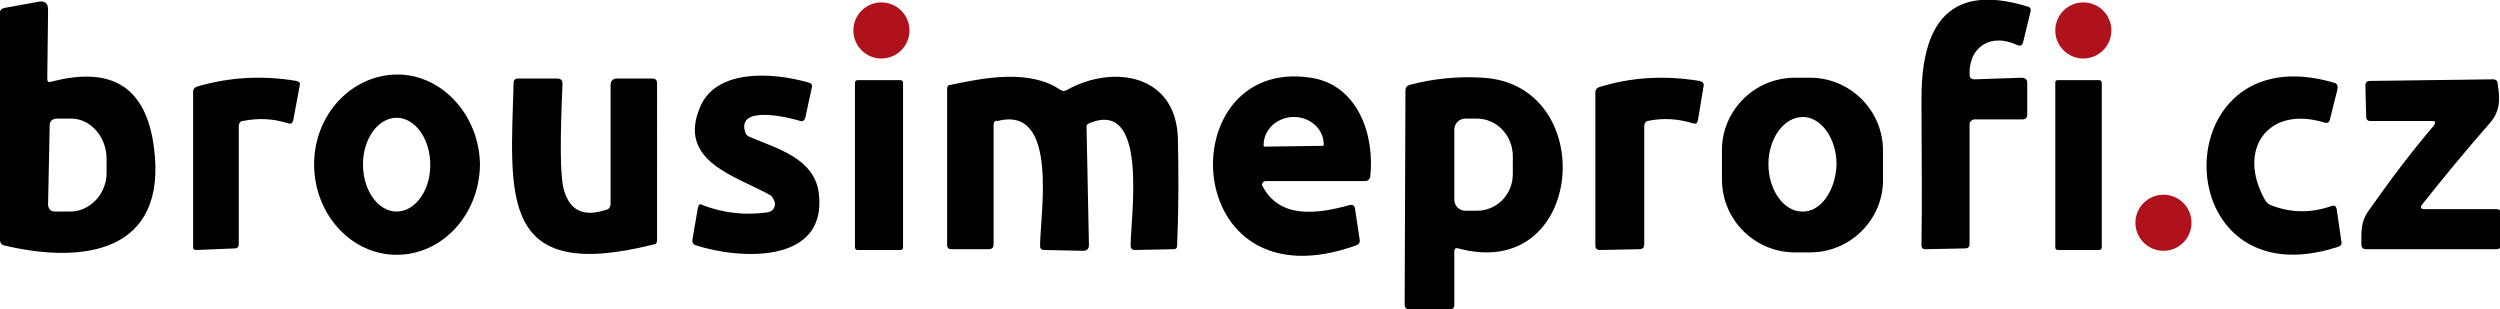
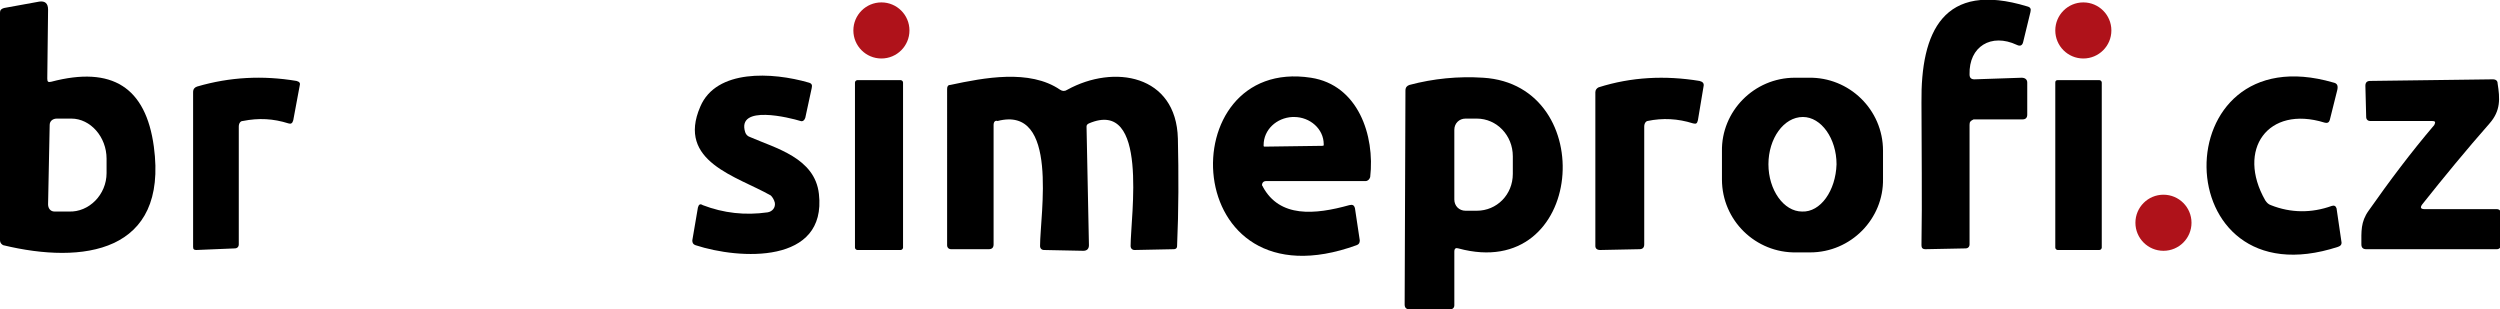
<svg xmlns="http://www.w3.org/2000/svg" version="1.1" id="Layer_1" x="0px" y="0px" width="312px" height="38.6px" viewBox="0 0 312 38.6" style="enable-background:new 0 0 312 38.6;" xml:space="preserve">
  <style type="text/css">
	.st0{fill:#AF121A;}
</style>
  <path d="M19.2,18.3c-1-7.4-5.2-10.1-12.8-8.1c-0.4,0.1-0.5,0-0.5-0.4L6,1.2c0-0.8-0.4-1.1-1.1-1L0.5,1C0.2,1.1,0,1.2,0,1.6V30  c0,0.3,0.2,0.5,0.4,0.6C10.3,33,21,31.6,19.2,18.3z M13.3,19.8l0,1.8c0,2.7-2.2,4.9-4.7,4.8l-1.8,0c-0.5,0-0.8-0.4-0.8-0.9l0.2-9.9  c0-0.5,0.4-0.8,0.9-0.8l1.8,0C11.3,14.8,13.3,17.1,13.3,19.8L13.3,19.8z" />
  <path d="M245.8,15.6v14.9c0,0.3-0.2,0.5-0.5,0.5l-5,0.1c-0.4,0-0.5-0.2-0.5-0.5c0.1-5.9,0-11.9,0-17.8c-0.1-8.8,2.7-15.2,13.2-12  c0.4,0.1,0.5,0.3,0.4,0.7l-0.9,3.7c-0.1,0.5-0.4,0.6-0.8,0.4c-3.2-1.5-6,0.2-5.9,3.7c0,0.4,0.2,0.6,0.6,0.6l5.9-0.2  c0.4,0,0.7,0.2,0.7,0.6v4c0,0.4-0.2,0.6-0.6,0.6h-6.1C245.9,15.1,245.8,15.2,245.8,15.6z" />
  <circle class="st0" cx="110" cy="3.8" r="3.5" />
  <circle class="st0" cx="260" cy="3.8" r="3.5" />
-   <path d="M49.6,9.3c-5.7,0-10.4,5-10.4,11.2c0,6.2,4.6,11.3,10.3,11.3c5.7,0,10.3-5,10.4-11.2v-0.1C59.8,14.4,55.2,9.3,49.6,9.3z   M49.5,26.4c-2.3,0-4.2-2.6-4.2-5.9c0-3.2,1.9-5.8,4.2-5.8s4.2,2.6,4.2,5.9C53.7,23.8,51.8,26.4,49.5,26.4z" />
  <path d="M96.2,24.4c-4.2-2.4-11.8-4.2-8.8-11.1c2-4.7,9-4.3,13.5-3c0.4,0.1,0.5,0.3,0.4,0.7l-0.8,3.7c-0.1,0.3-0.3,0.5-0.6,0.4  c-1.3-0.4-8-2.1-6.9,1.4c0.1,0.3,0.3,0.5,0.6,0.6c3.2,1.4,8.1,2.6,8.6,7.1c1,8.8-9.9,8.2-15.4,6.4c-0.3-0.1-0.4-0.3-0.4-0.6l0.7-4.1  c0.1-0.4,0.3-0.5,0.6-0.3c2.6,1,5.3,1.3,8.1,0.9c0.6-0.1,1-0.6,0.9-1.2C96.6,24.9,96.4,24.6,96.2,24.4z" />
  <path d="M124,15.6l0,14.9c0,0.4-0.2,0.6-0.6,0.6h-4.7c-0.3,0-0.5-0.2-0.5-0.5V11.1c0-0.3,0.1-0.5,0.4-0.5c4.2-0.9,9.9-2,13.7,0.6  c0.3,0.2,0.6,0.2,0.9,0C139,8,146.8,9.3,147,17.3c0.1,4.4,0.1,8.9-0.1,13.4c0,0.3-0.2,0.4-0.4,0.4l-4.9,0.1c-0.3,0-0.5-0.2-0.5-0.5  c0-3.7,2.3-18.5-5.2-15.3c-0.2,0.1-0.3,0.2-0.3,0.4l0.3,14.8c0,0.4-0.2,0.7-0.7,0.7l-4.9-0.1c-0.3,0-0.5-0.2-0.5-0.5  c0-3.9,2.4-17.6-5.3-15.6C124.2,15,124,15.2,124,15.6z" />
  <path d="M163.6,9.7C146,7,147,38.7,169.3,30.6c0.3-0.1,0.4-0.3,0.4-0.6l-0.6-4c-0.1-0.4-0.3-0.5-0.7-0.4c-4.3,1.2-8.7,1.6-10.8-2.3  c0-0.1-0.1-0.1-0.1-0.2c0-0.3,0.2-0.5,0.5-0.5l12.4,0c0.3,0,0.5-0.2,0.6-0.5C171.6,16.9,169.5,10.6,163.6,9.7z M165.2,18.1  c0,0.1-0.1,0.1-0.2,0.1l-7.2,0.1c-0.1,0-0.1-0.1-0.1-0.1v-0.1c0-1.9,1.6-3.4,3.6-3.5h0.2c2,0,3.7,1.5,3.7,3.4V18.1z" />
  <path d="M185.1,9.7c-3.1-0.2-6.2,0.1-9.2,0.9c-0.3,0.1-0.5,0.3-0.5,0.7L175.3,38c0,0.4,0.2,0.6,0.6,0.6h5.1c0.3,0,0.5-0.2,0.5-0.5  v-6.7c0-0.4,0.2-0.5,0.5-0.4C197.8,35.3,199.7,10.6,185.1,9.7z M188.8,21.7c0,2.6-2,4.6-4.5,4.6h-1.4c-0.8,0-1.4-0.6-1.4-1.4v0  l0-8.7c0-0.8,0.6-1.4,1.4-1.4h1.4c2.5,0,4.5,2.1,4.5,4.7V21.7z" />
  <path d="M235,18.8c0-5.1-4.2-9.2-9.3-9.1l-1.7,0c-5.1,0-9.2,4.2-9.1,9.2l0,3.5c0,5.1,4.2,9.2,9.3,9.1l1.7,0c5.1,0,9.2-4.2,9.1-9.2  L235,18.8z M224.9,26.4c-2.3,0-4.2-2.7-4.2-5.9c0-3.2,1.9-5.9,4.3-5.9c2.3,0,4.2,2.7,4.2,5.9C229.1,23.8,227.2,26.5,224.9,26.4z" />
  <path d="M290.1,15.3c-7.1-2.2-11,3.4-7.4,9.7c0.2,0.3,0.4,0.5,0.7,0.6c2.5,1,5.1,1,7.6,0.1c0.3-0.1,0.5,0,0.6,0.3l0.6,4.1  c0.1,0.4-0.1,0.6-0.4,0.7c-21.7,7.1-21.9-26.7-0.6-20.5c0.5,0.1,0.6,0.4,0.5,0.9l-0.9,3.6C290.7,15.3,290.5,15.4,290.1,15.3z" />
  <path d="M29.8,15.8v14.7c0,0.3-0.2,0.5-0.5,0.5l-4.8,0.2c-0.3,0-0.4-0.1-0.4-0.4V11.5c0-0.4,0.2-0.6,0.5-0.7  c4.1-1.2,8.2-1.4,12.4-0.7c0.4,0.1,0.5,0.3,0.4,0.6L36.6,15c-0.1,0.4-0.3,0.5-0.6,0.4c-1.9-0.6-3.7-0.7-5.7-0.3  C30,15.1,29.8,15.4,29.8,15.8z" />
-   <path d="M76.2,25.5V10.6c0-0.5,0.3-0.8,0.8-0.8h4.4c0.4,0,0.6,0.2,0.6,0.6L82,30c0,0.3-0.1,0.5-0.4,0.5c-19.4,4.9-17.9-6-17.5-20.2  c0-0.3,0.2-0.5,0.5-0.5h4.9c0.5,0,0.7,0.2,0.7,0.7c-0.3,6.8-0.3,11.1,0.1,12.9c0.7,2.9,2.5,3.8,5.6,2.7  C76.1,25.9,76.2,25.7,76.2,25.5z" />
  <path d="M107,10l5.4,0c0.1,0,0.3,0.1,0.3,0.3l0,20.6c0,0.1-0.1,0.3-0.3,0.3l-5.4,0c-0.1,0-0.3-0.1-0.3-0.3l0-20.6  C106.7,10.1,106.9,10,107,10z" />
  <path d="M205.2,15.8v14.7c0,0.4-0.2,0.6-0.6,0.6l-4.9,0.1c-0.4,0-0.6-0.2-0.6-0.5V11.5c0-0.3,0.2-0.5,0.4-0.6  c4.1-1.3,8.3-1.5,12.6-0.8c0.4,0.1,0.6,0.3,0.5,0.7l-0.7,4.2c-0.1,0.4-0.2,0.5-0.6,0.4c-1.9-0.6-3.8-0.7-5.7-0.3  C205.5,15.1,205.2,15.3,205.2,15.8z" />
  <path d="M256.8,10h5.2c0.1,0,0.3,0.1,0.3,0.3v20.6c0,0.1-0.1,0.3-0.3,0.3h-5.2c-0.1,0-0.3-0.1-0.3-0.3V10.3  C256.5,10.1,256.6,10,256.8,10z" />
  <path d="M303.5,15.1h-7.7c-0.3,0-0.5-0.2-0.5-0.5l-0.1-3.9c0-0.4,0.2-0.6,0.6-0.6l15.3-0.2c0.4,0,0.6,0.2,0.6,0.5  c0.3,1.9,0.4,3.4-1,5c-2.9,3.3-5.7,6.7-8.4,10.1c-0.3,0.4-0.2,0.6,0.3,0.6h9c0.3,0,0.5,0.2,0.5,0.5v4c0,0.3-0.2,0.5-0.5,0.5h-16.3  c-0.4,0-0.6-0.2-0.6-0.6c0-1.6-0.1-2.8,0.9-4.2c2.6-3.7,5.3-7.3,8.2-10.7C304,15.2,303.9,15.1,303.5,15.1z" />
  <circle class="st0" cx="270" cy="27.8" r="3.5" />
</svg>